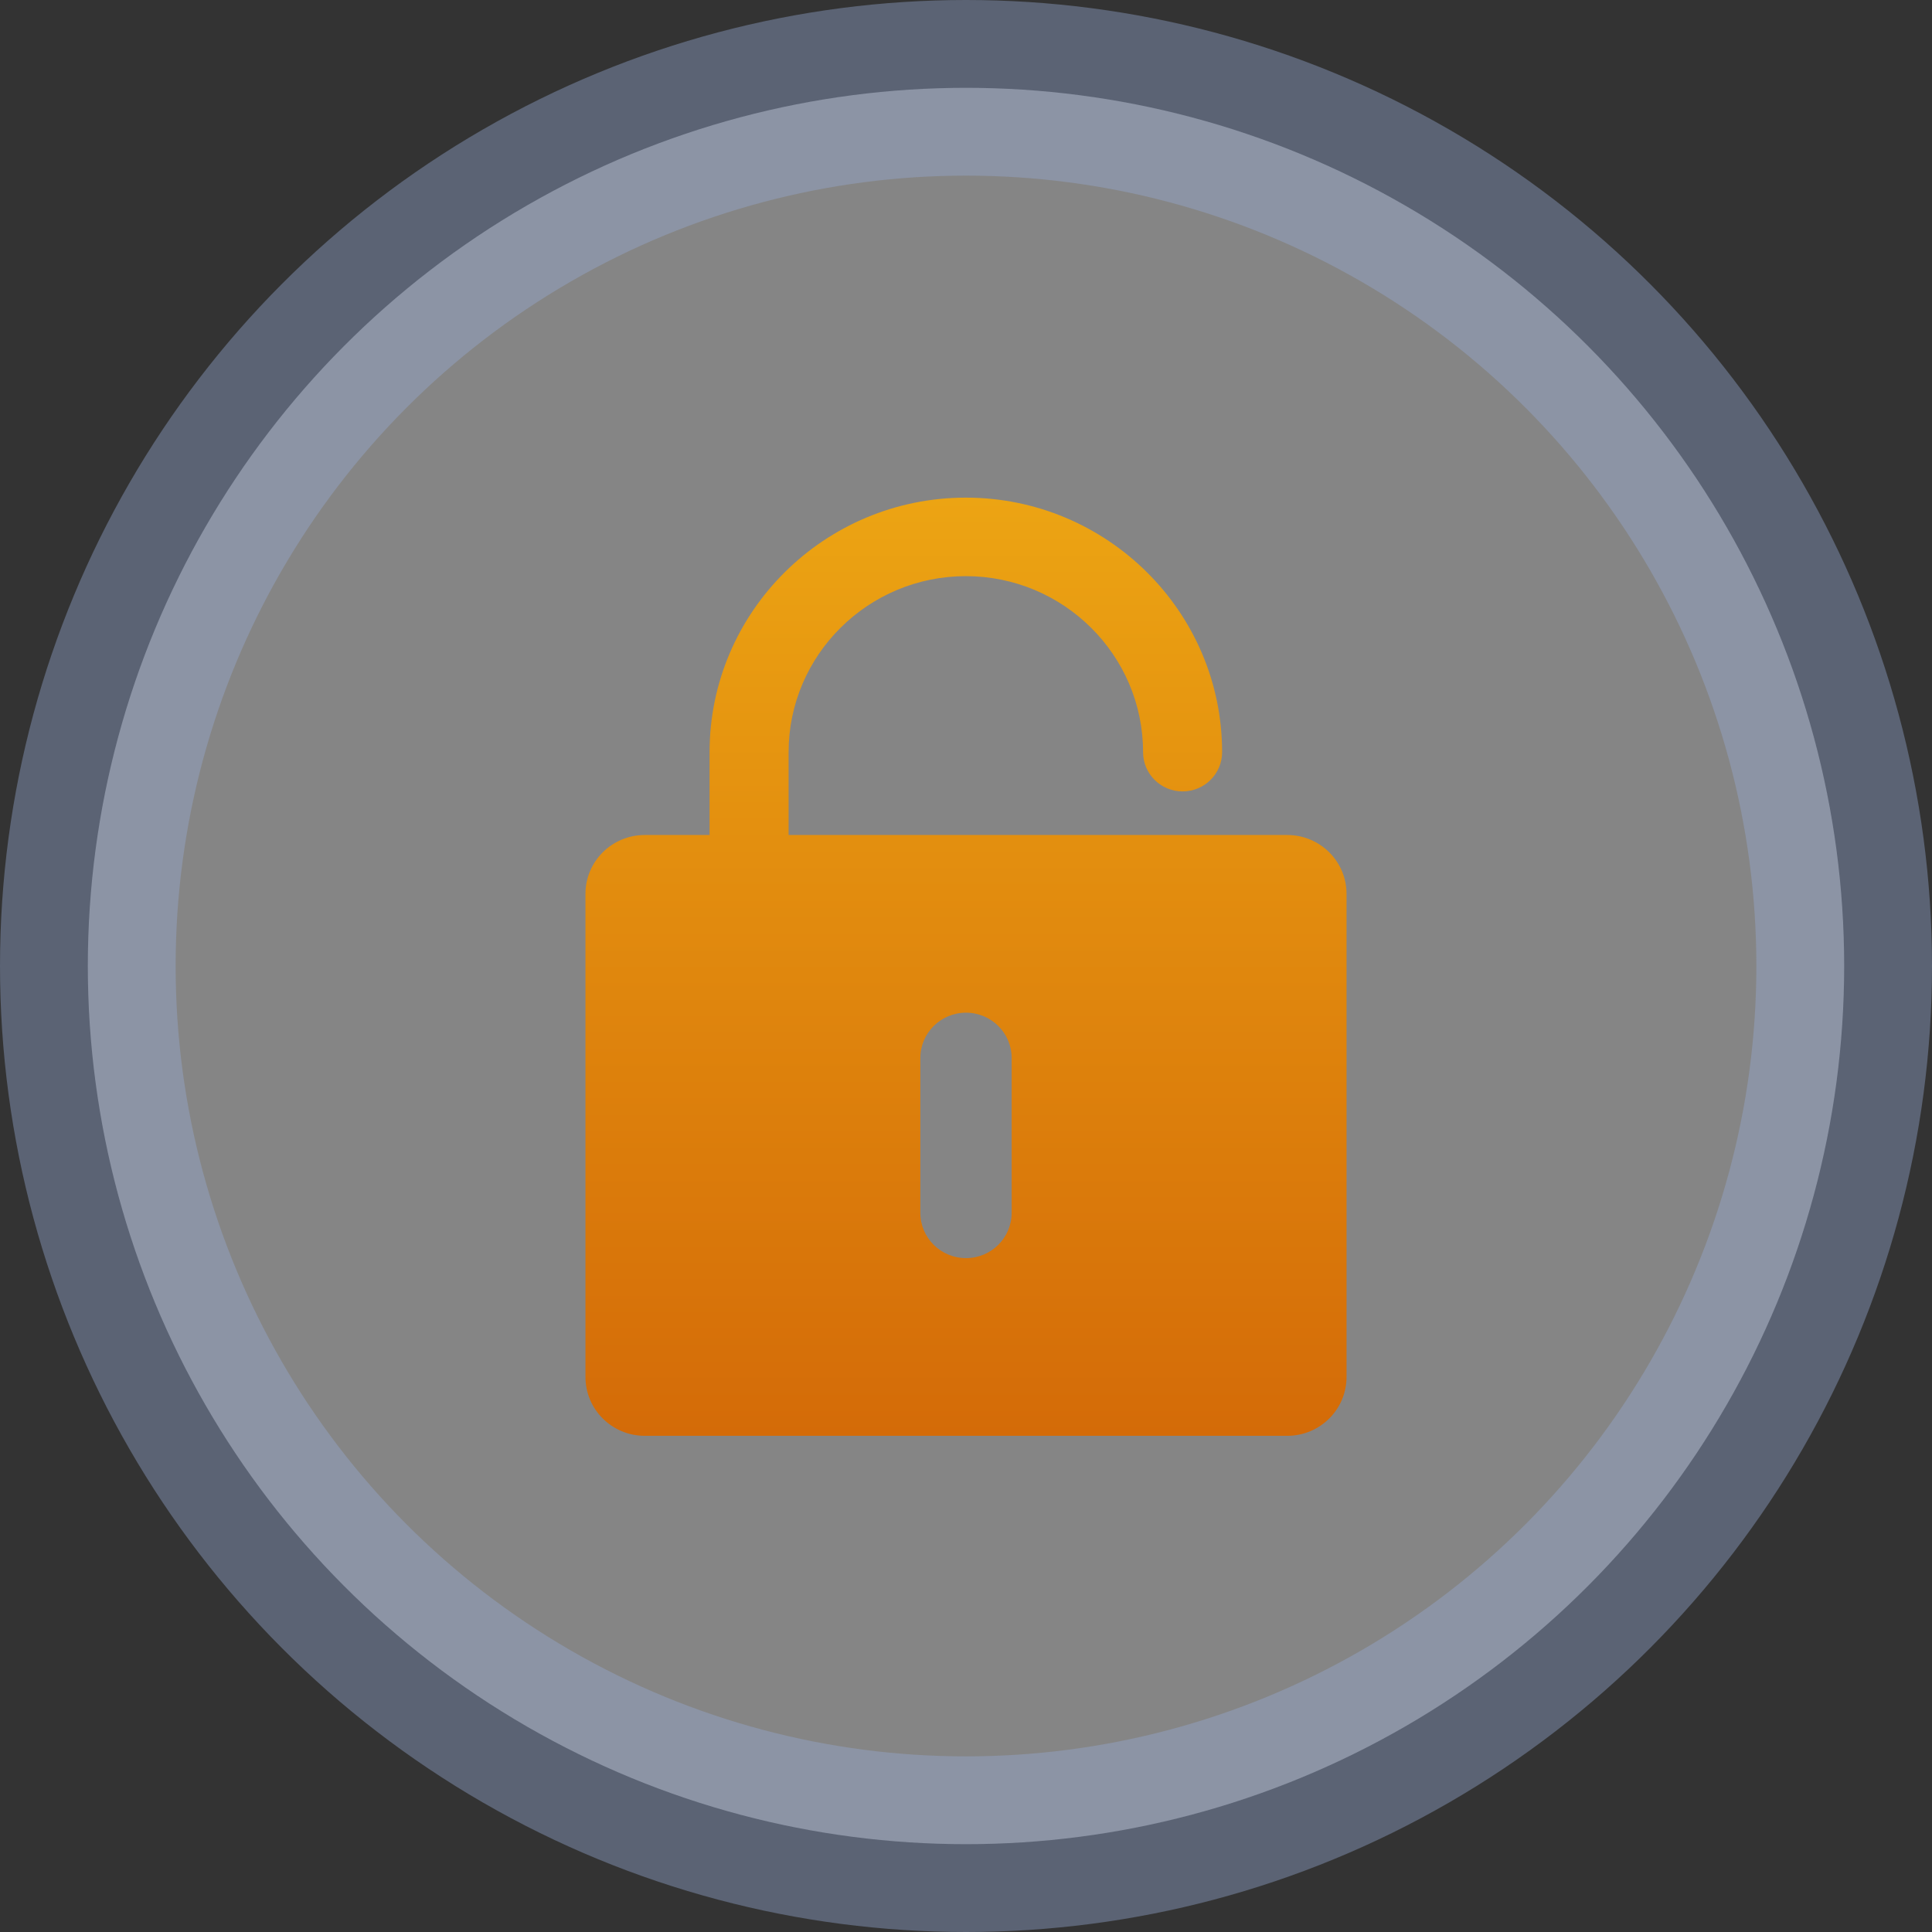
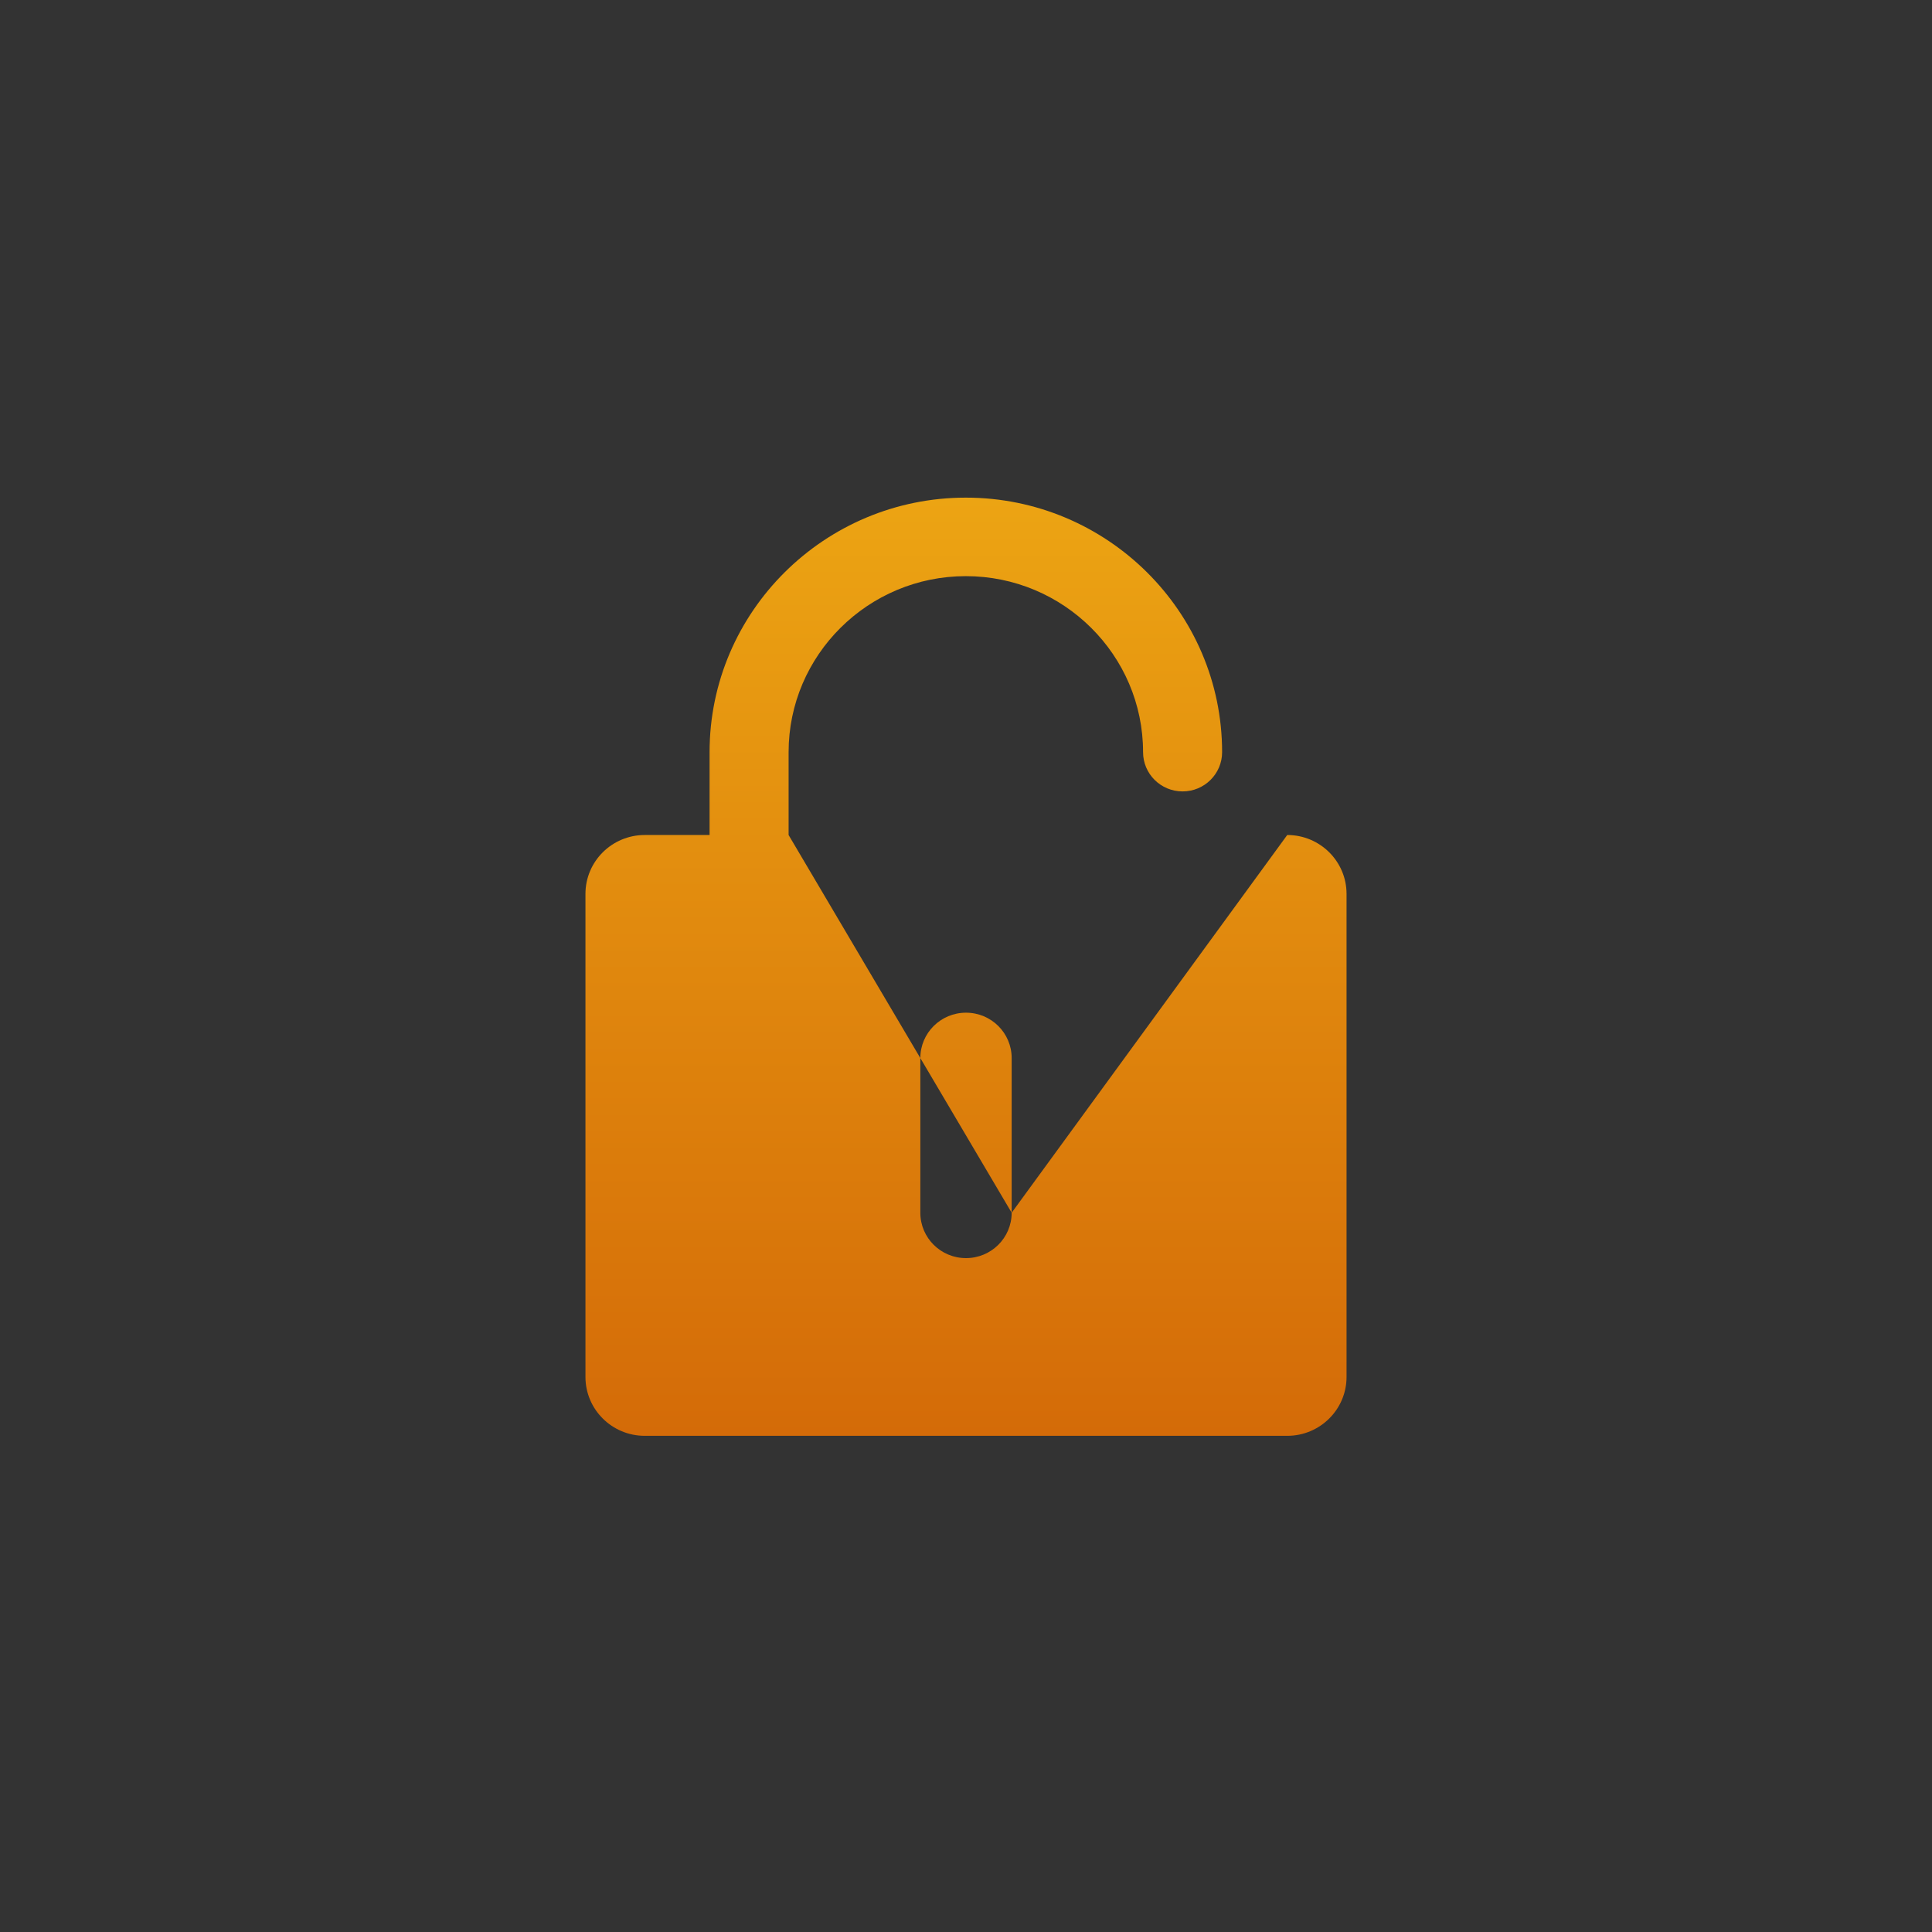
<svg xmlns="http://www.w3.org/2000/svg" width="66px" height="66px" viewBox="0 0 66 66" version="1.1">
  <rect x="0" y="0" width="66" height="66" fill="#333333" stroke="none" />
  <title>password</title>
  <defs>
    <linearGradient x1="50%" y1="0%" x2="50%" y2="100%" id="linearGradient-1">
      <stop stop-color="#ECA413" offset="0%" />
      <stop stop-color="#D46B08" offset="100%" />
    </linearGradient>
  </defs>
  <g id="Page-1" stroke="none" stroke-width="1" fill="none" fill-rule="evenodd">
    <g id="password" transform="translate(3, 3)">
-       <circle id="椭圆形备份-12" stroke="#96ABD6" stroke-width="6" fill="#FFFFFF" opacity="0.4" cx="30" cy="30" r="30" />
-       <path d="M31.56,38.429 C31.56,39.285 30.862,39.979 30,39.979 C29.138,39.979 28.44,39.286 28.44,38.429 L28.44,33.145 C28.44,32.289 29.138,31.595 30,31.595 C30.862,31.595 31.56,32.289 31.56,33.145 L31.56,38.429 L31.56,38.429 Z M40.974,25.525 L23.94,25.525 L23.94,22.695 C23.94,19.38 26.656,16.682 29.994,16.682 C33.333,16.682 36.049,19.38 36.049,22.695 C36.049,23.436 36.653,24.036 37.399,24.036 C38.144,24.036 38.749,23.436 38.749,22.695 C38.749,17.901 34.821,14 29.994,14 C25.167,14 21.24,17.901 21.24,22.695 L21.24,25.525 L19.026,25.525 C17.907,25.525 17,26.426 17,27.537 L17,44.038 C17,45.149 17.907,46.05 19.026,46.05 L40.974,46.05 C42.093,46.05 43,45.149 43,44.038 L43,27.537 C43,26.426 42.093,25.525 40.974,25.525 Z" id="形状" fill="url(#linearGradient-1)" fill-rule="nonzero" />
+       <path d="M31.56,38.429 C31.56,39.285 30.862,39.979 30,39.979 C29.138,39.979 28.44,39.286 28.44,38.429 L28.44,33.145 C28.44,32.289 29.138,31.595 30,31.595 C30.862,31.595 31.56,32.289 31.56,33.145 L31.56,38.429 L31.56,38.429 Z L23.94,25.525 L23.94,22.695 C23.94,19.38 26.656,16.682 29.994,16.682 C33.333,16.682 36.049,19.38 36.049,22.695 C36.049,23.436 36.653,24.036 37.399,24.036 C38.144,24.036 38.749,23.436 38.749,22.695 C38.749,17.901 34.821,14 29.994,14 C25.167,14 21.24,17.901 21.24,22.695 L21.24,25.525 L19.026,25.525 C17.907,25.525 17,26.426 17,27.537 L17,44.038 C17,45.149 17.907,46.05 19.026,46.05 L40.974,46.05 C42.093,46.05 43,45.149 43,44.038 L43,27.537 C43,26.426 42.093,25.525 40.974,25.525 Z" id="形状" fill="url(#linearGradient-1)" fill-rule="nonzero" />
    </g>
  </g>
</svg>